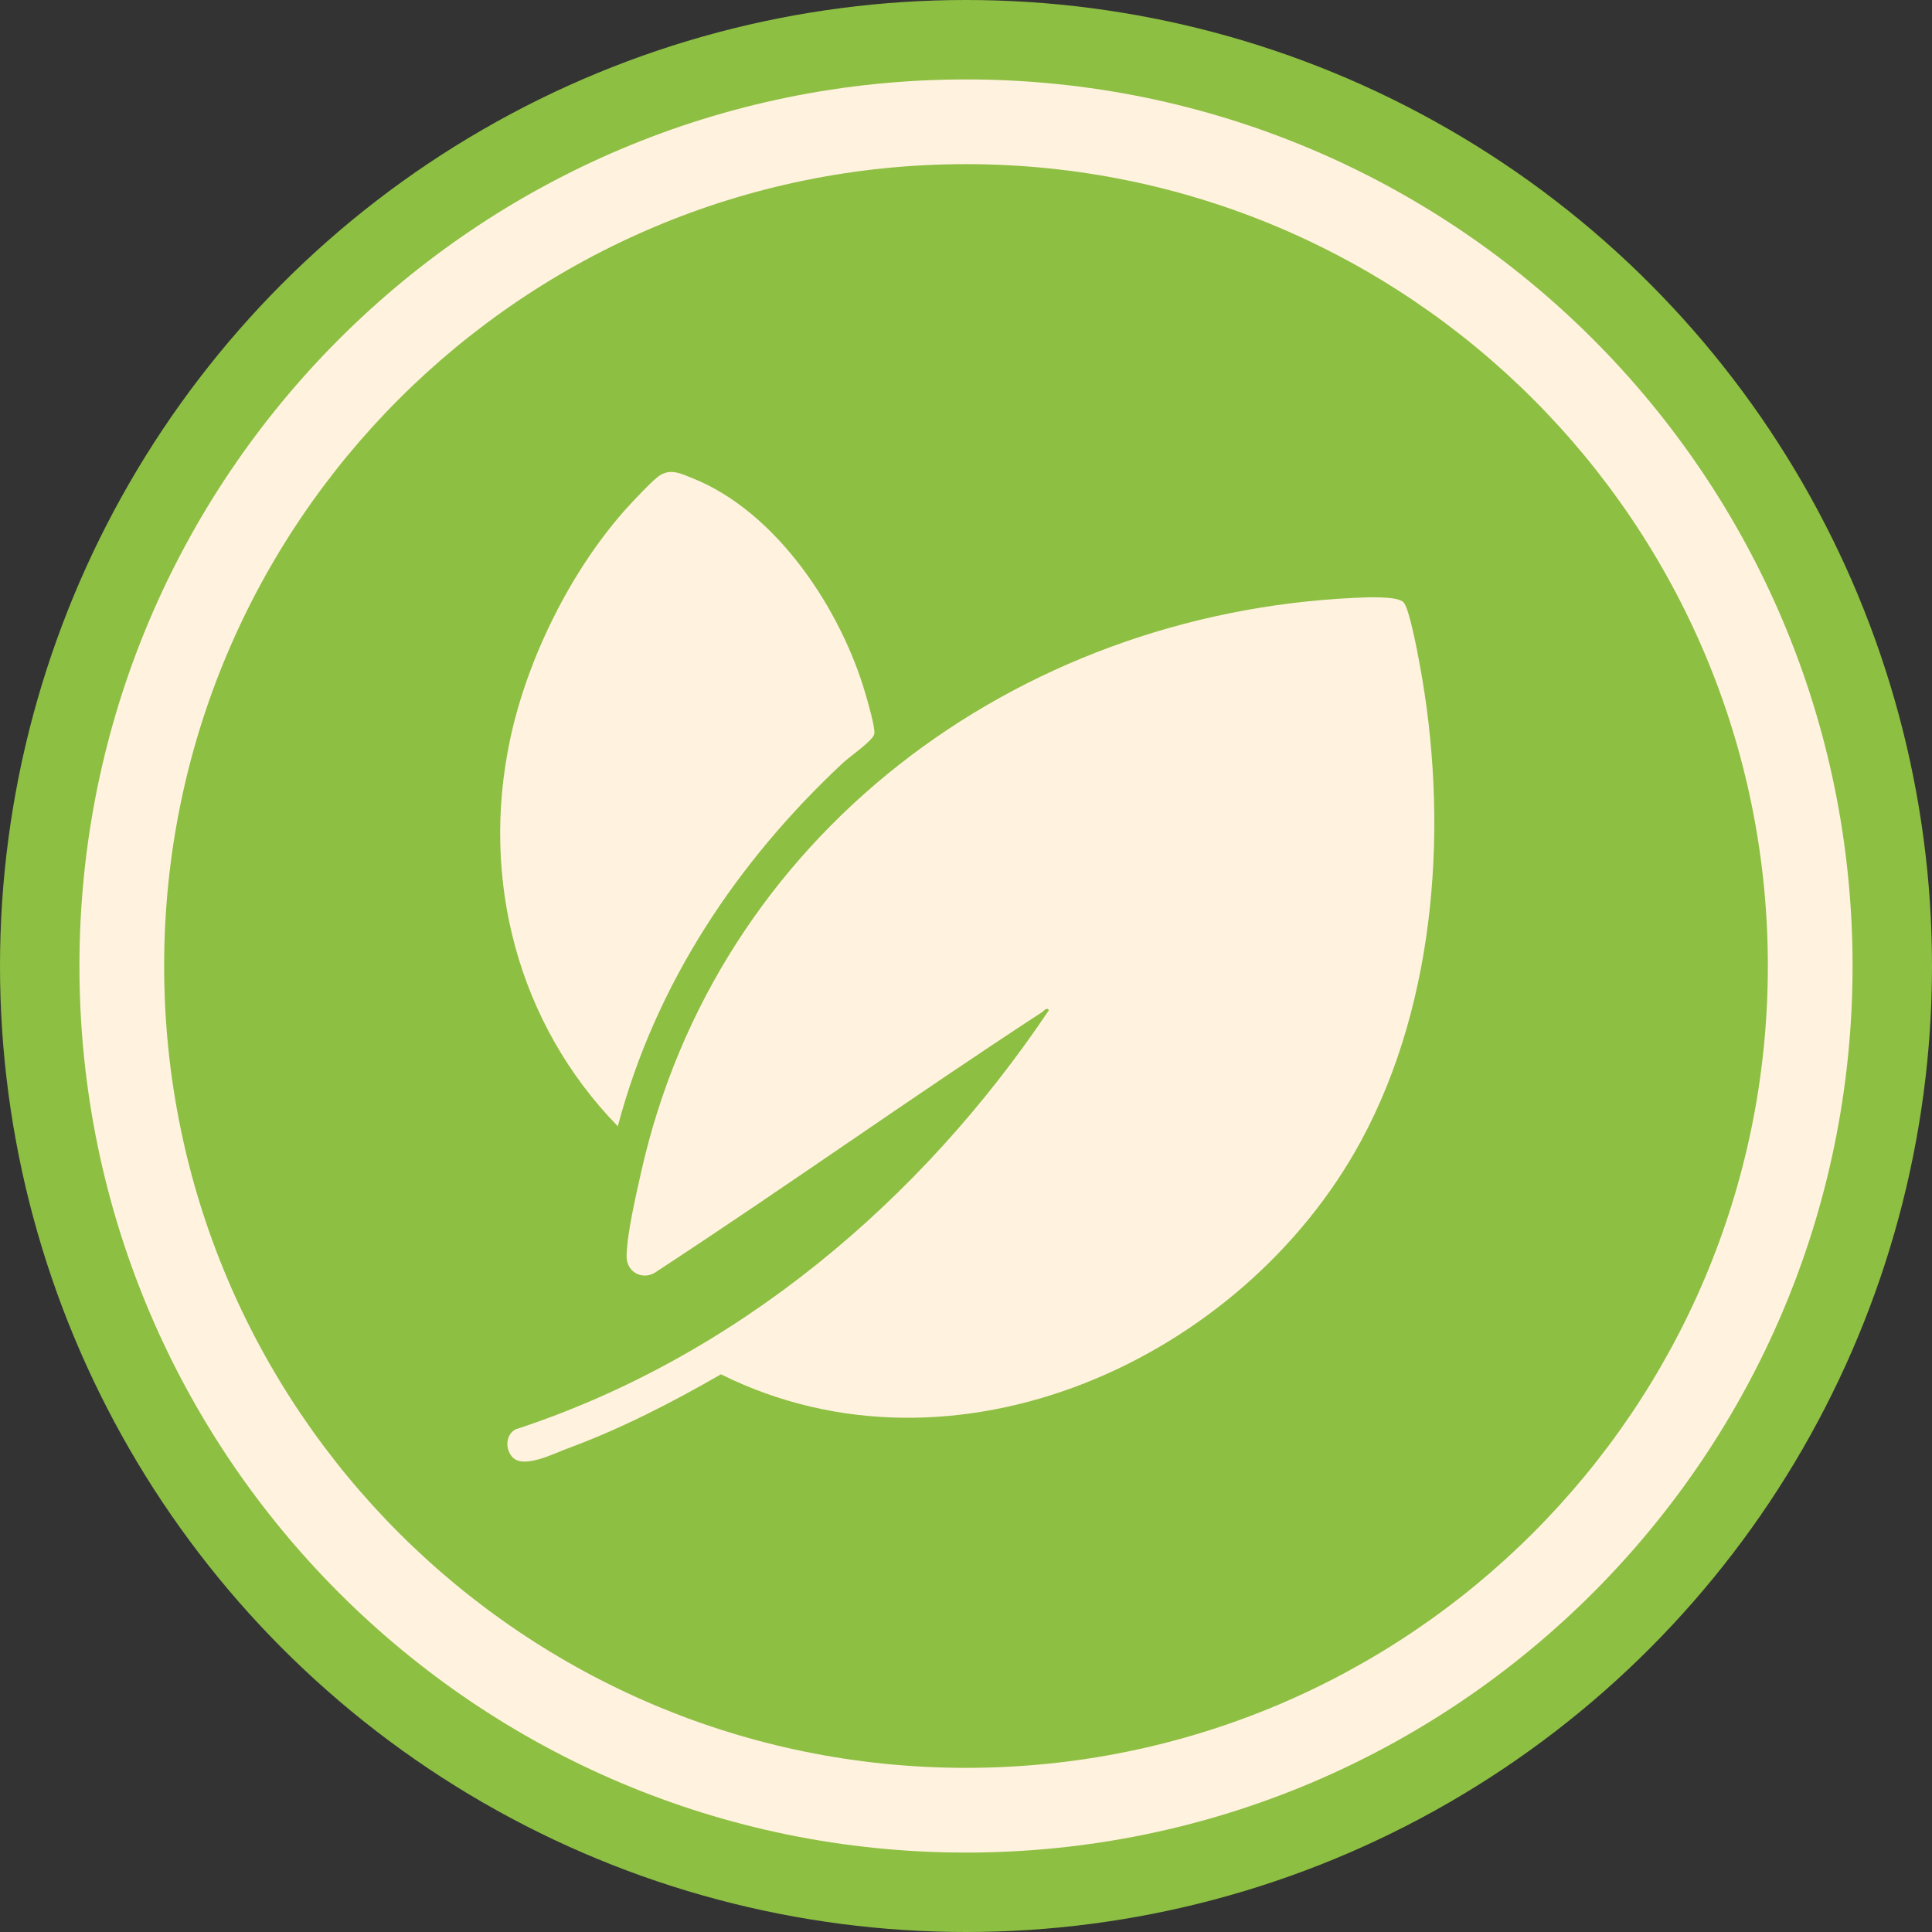
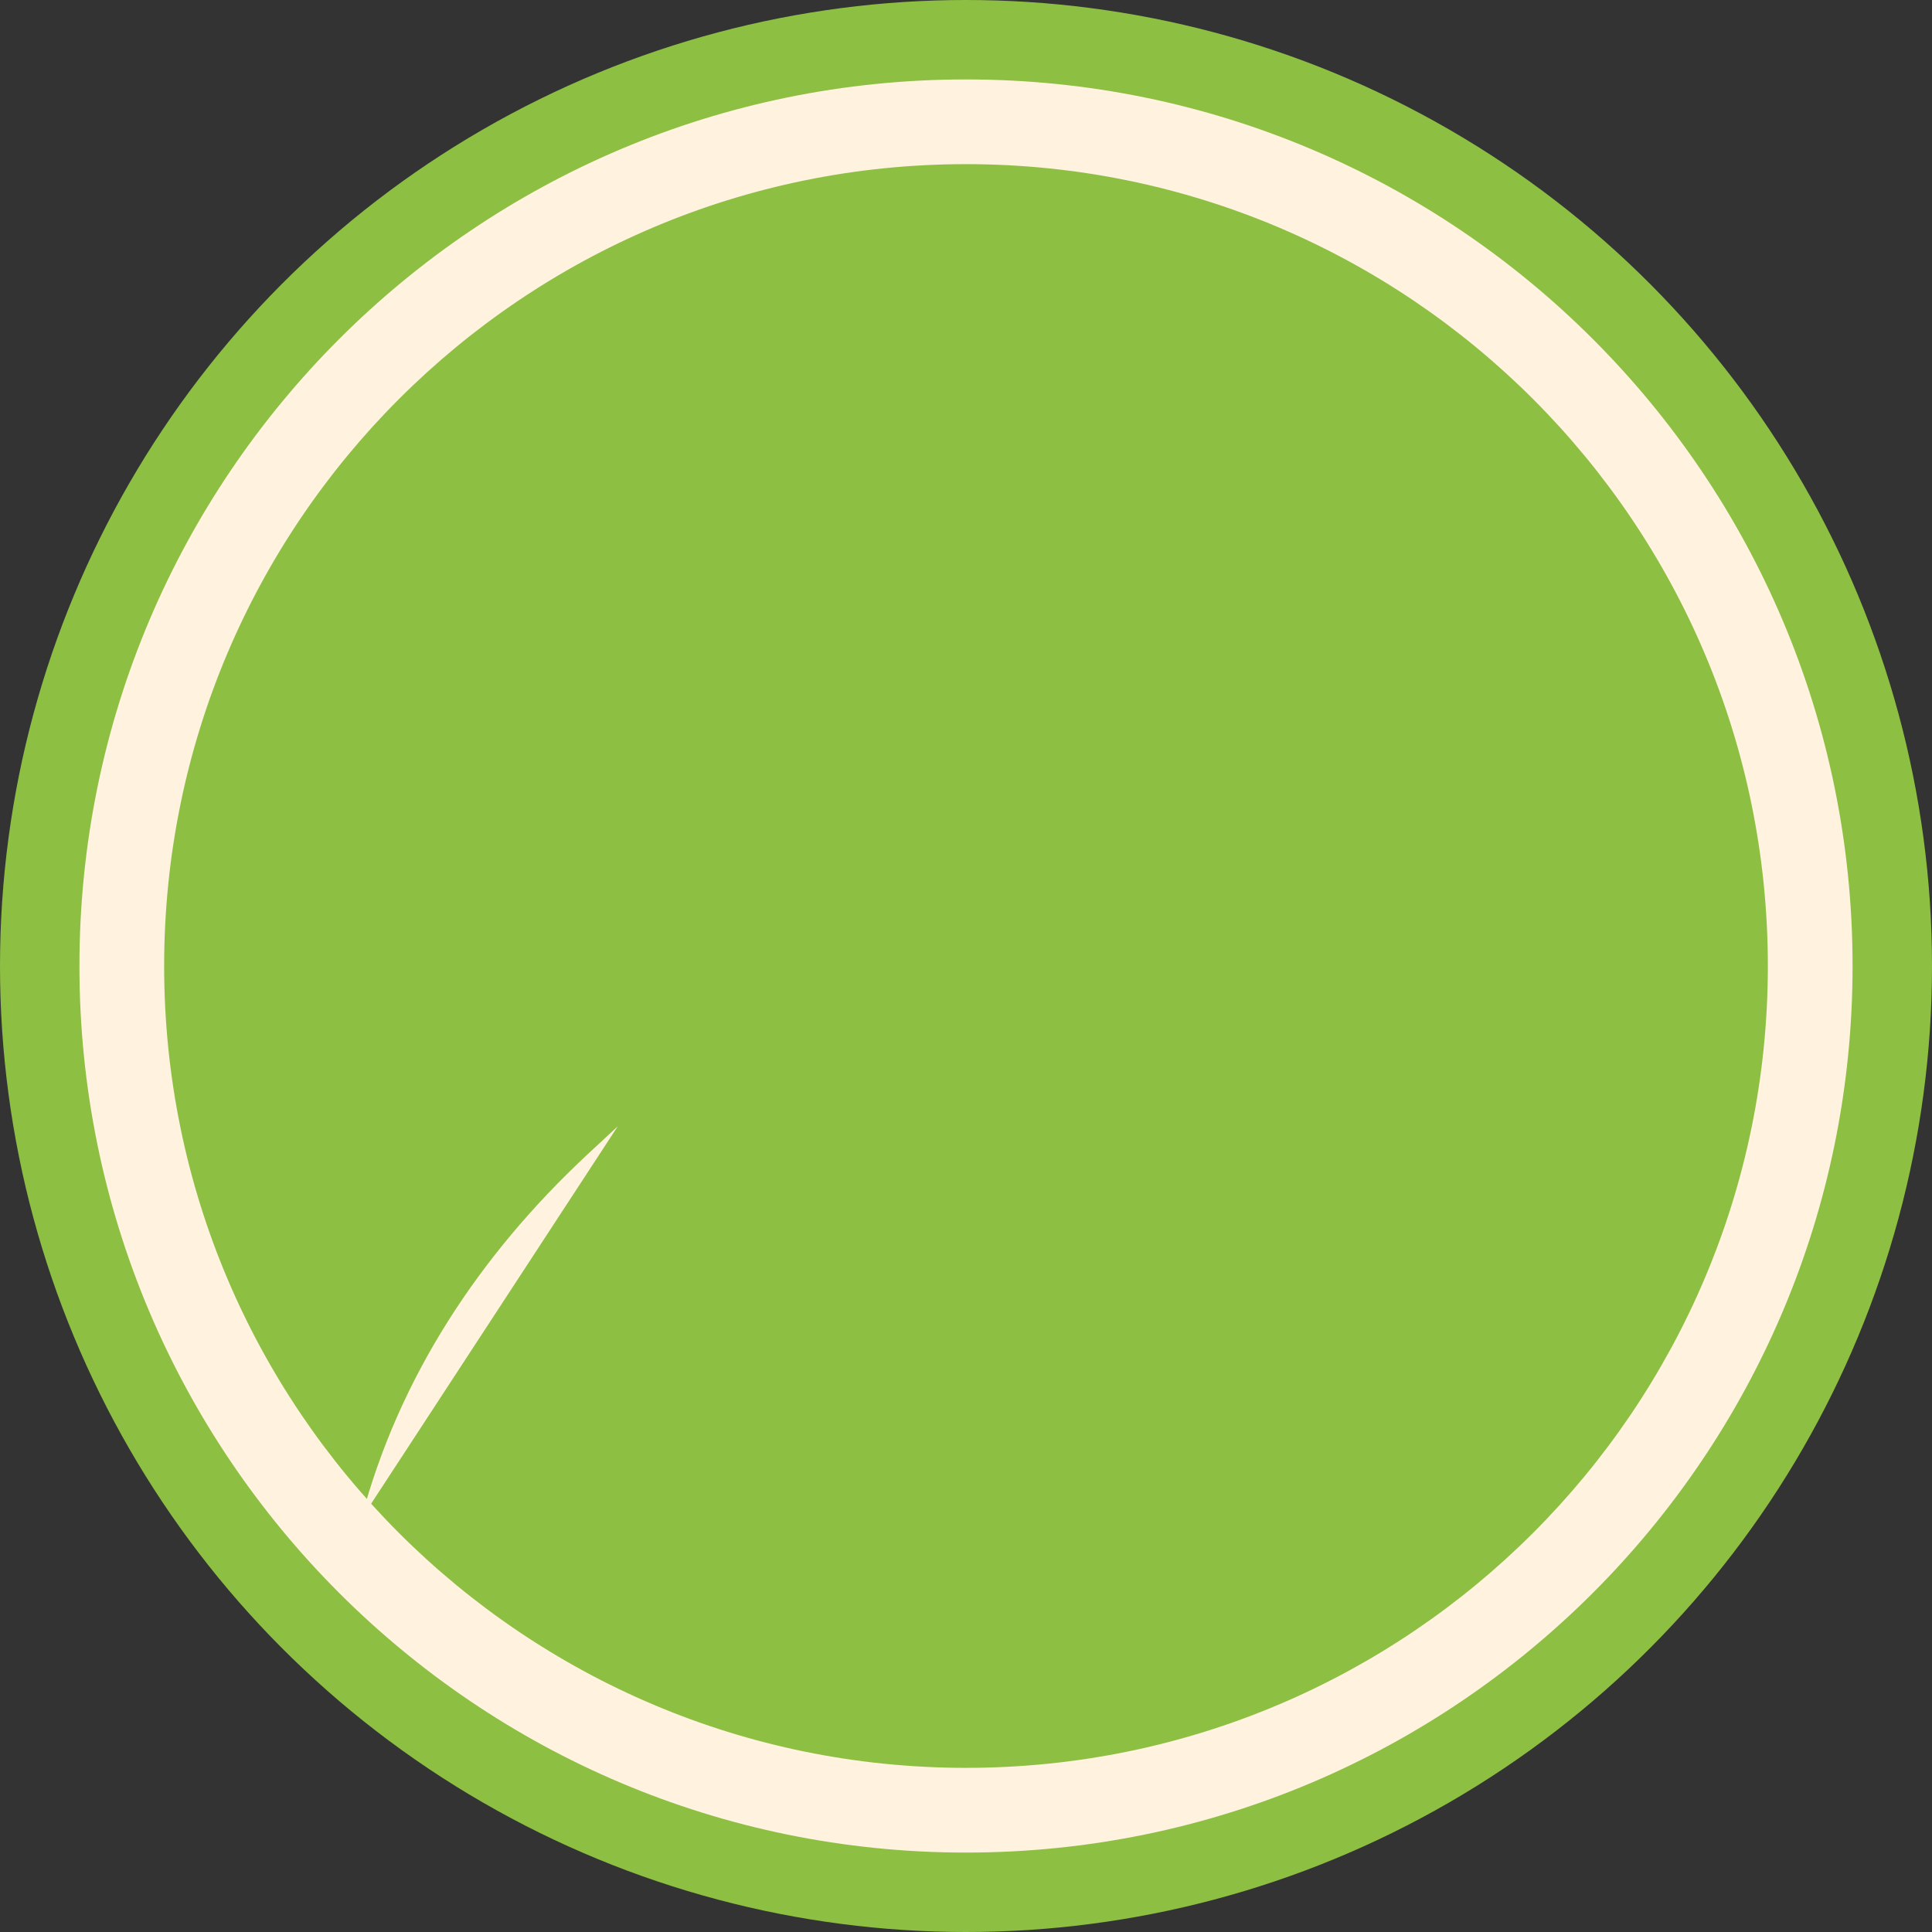
<svg xmlns="http://www.w3.org/2000/svg" id="Layer_1" viewBox="0 0 1080 1080">
  <rect x="0" y="0" width="1080" height="1080" fill="#333333" stroke="none" />
  <defs>
    <style>.cls-1{fill:#8dbf43;}.cls-2{fill:#fff2de;}</style>
  </defs>
  <circle class="cls-1" cx="540" cy="540" r="540" />
  <path class="cls-2" d="M540,44.4c-273.71,0-495.6,221.89-495.6,495.6s221.89,495.6,495.6,495.6,495.6-221.89,495.6-495.6S813.71,44.4,540,44.4ZM540,988.24c-247.56,0-448.24-200.68-448.24-448.24S292.44,91.76,540,91.76s448.24,200.68,448.24,448.24-200.68,448.24-448.24,448.24Z" />
  <g id="v1v15M">
-     <path class="cls-2" d="M286.45,814.57c-4.1-4.48-3.9-12.35,1.62-15.51,123.2-40.23,226.77-127.72,298.27-234.35-1.1-1.94-2.79.41-3.84,1.1-72.3,47.17-142.7,97.39-214.96,144.65-7.57,5.94-17.52,1.09-17.28-8.51.32-12.74,5.18-33.47,8.07-46.42,41.99-188.1,209.22-312.59,399.12-321.34,5.76-.27,23.86-1.22,27.2,2.56,3.26,3.69,7.74,28,8.92,34.33,16.24,87.1,9.95,187.96-32.76,266.75-66.25,122.2-226.86,195.53-357.78,130.42-27.33,15.72-56.08,30.55-85.76,41.45-7.62,2.8-24.65,11.59-30.81,4.86Z" />
-     <path class="cls-2" d="M345.35,629.59c-55.97-57.47-76.88-137.89-60.15-216.49,9.58-44.99,33.84-93.98,64.47-128.31,3.71-4.15,15.27-16.58,19.23-19.08,6.19-3.91,11.99-.85,18.09,1.57,47.41,18.82,83.58,74.06,97.11,121.62,1.26,4.42,5.13,17.59,4.65,21.27s-13.81,12.8-17.35,16.11c-59.55,55.59-105.01,123.84-126.04,203.3Z" />
+     <path class="cls-2" d="M345.35,629.59s-13.81,12.8-17.35,16.11c-59.55,55.59-105.01,123.84-126.04,203.3Z" />
  </g>
</svg>